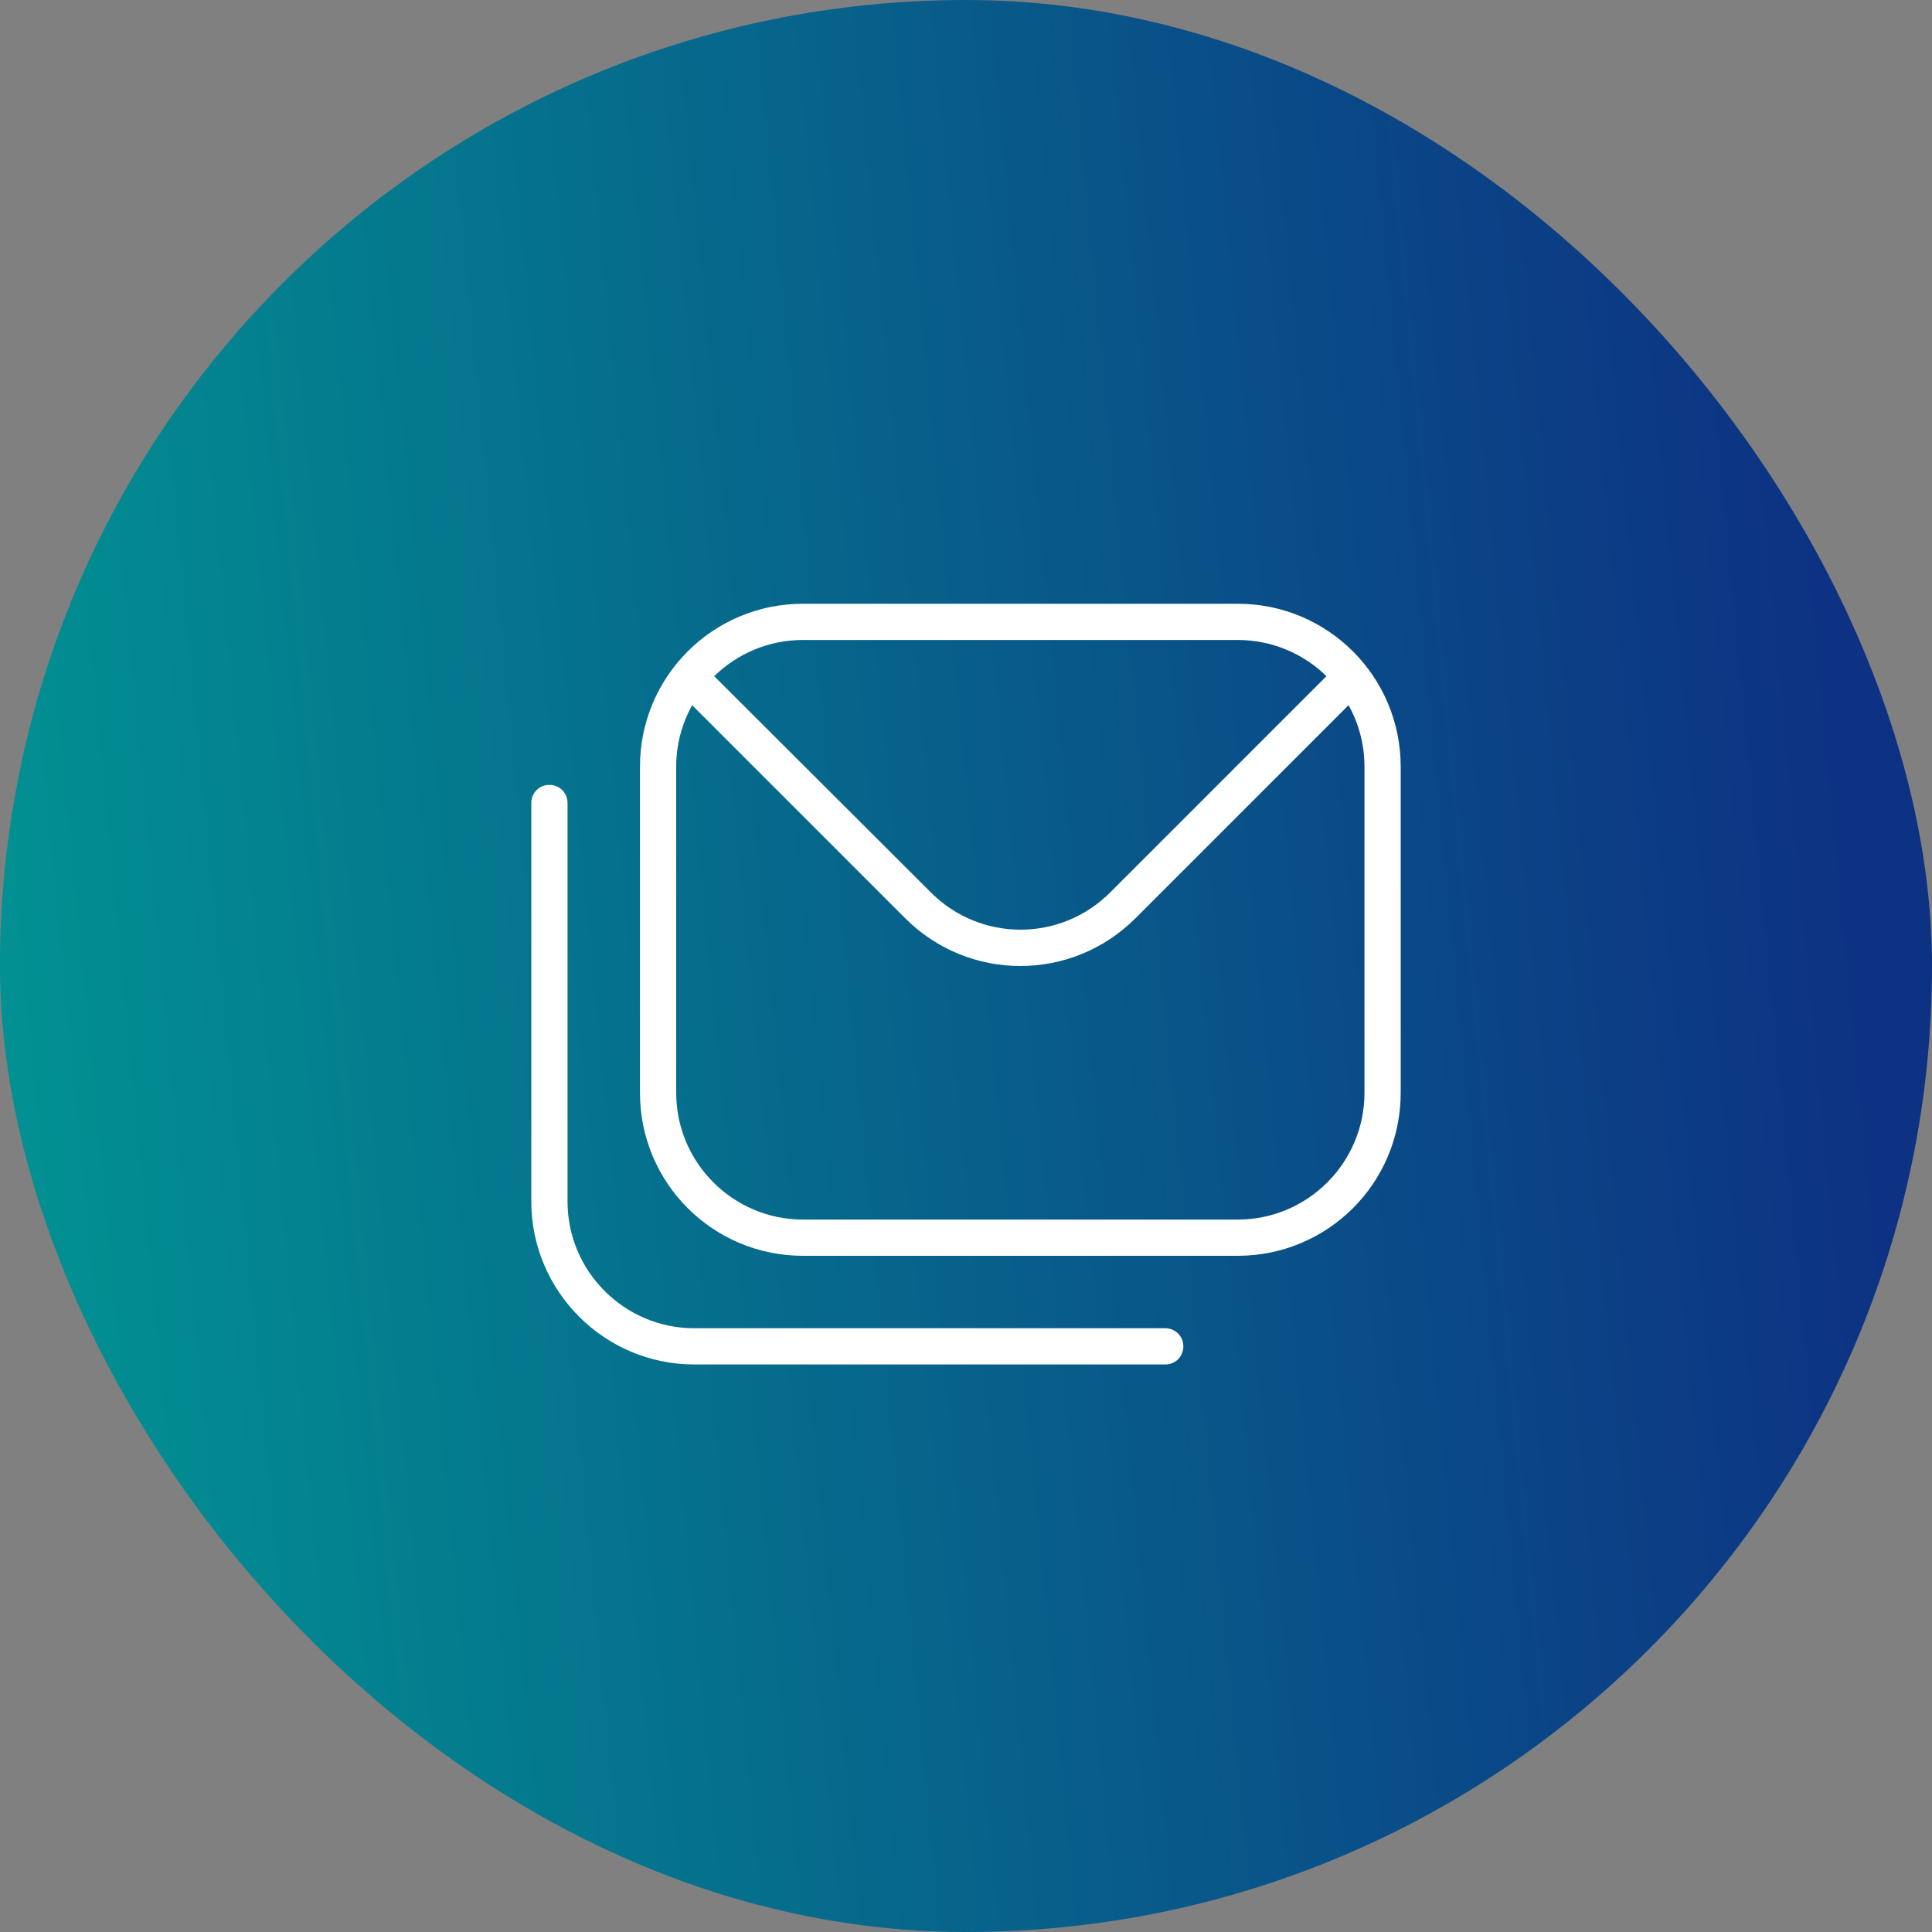
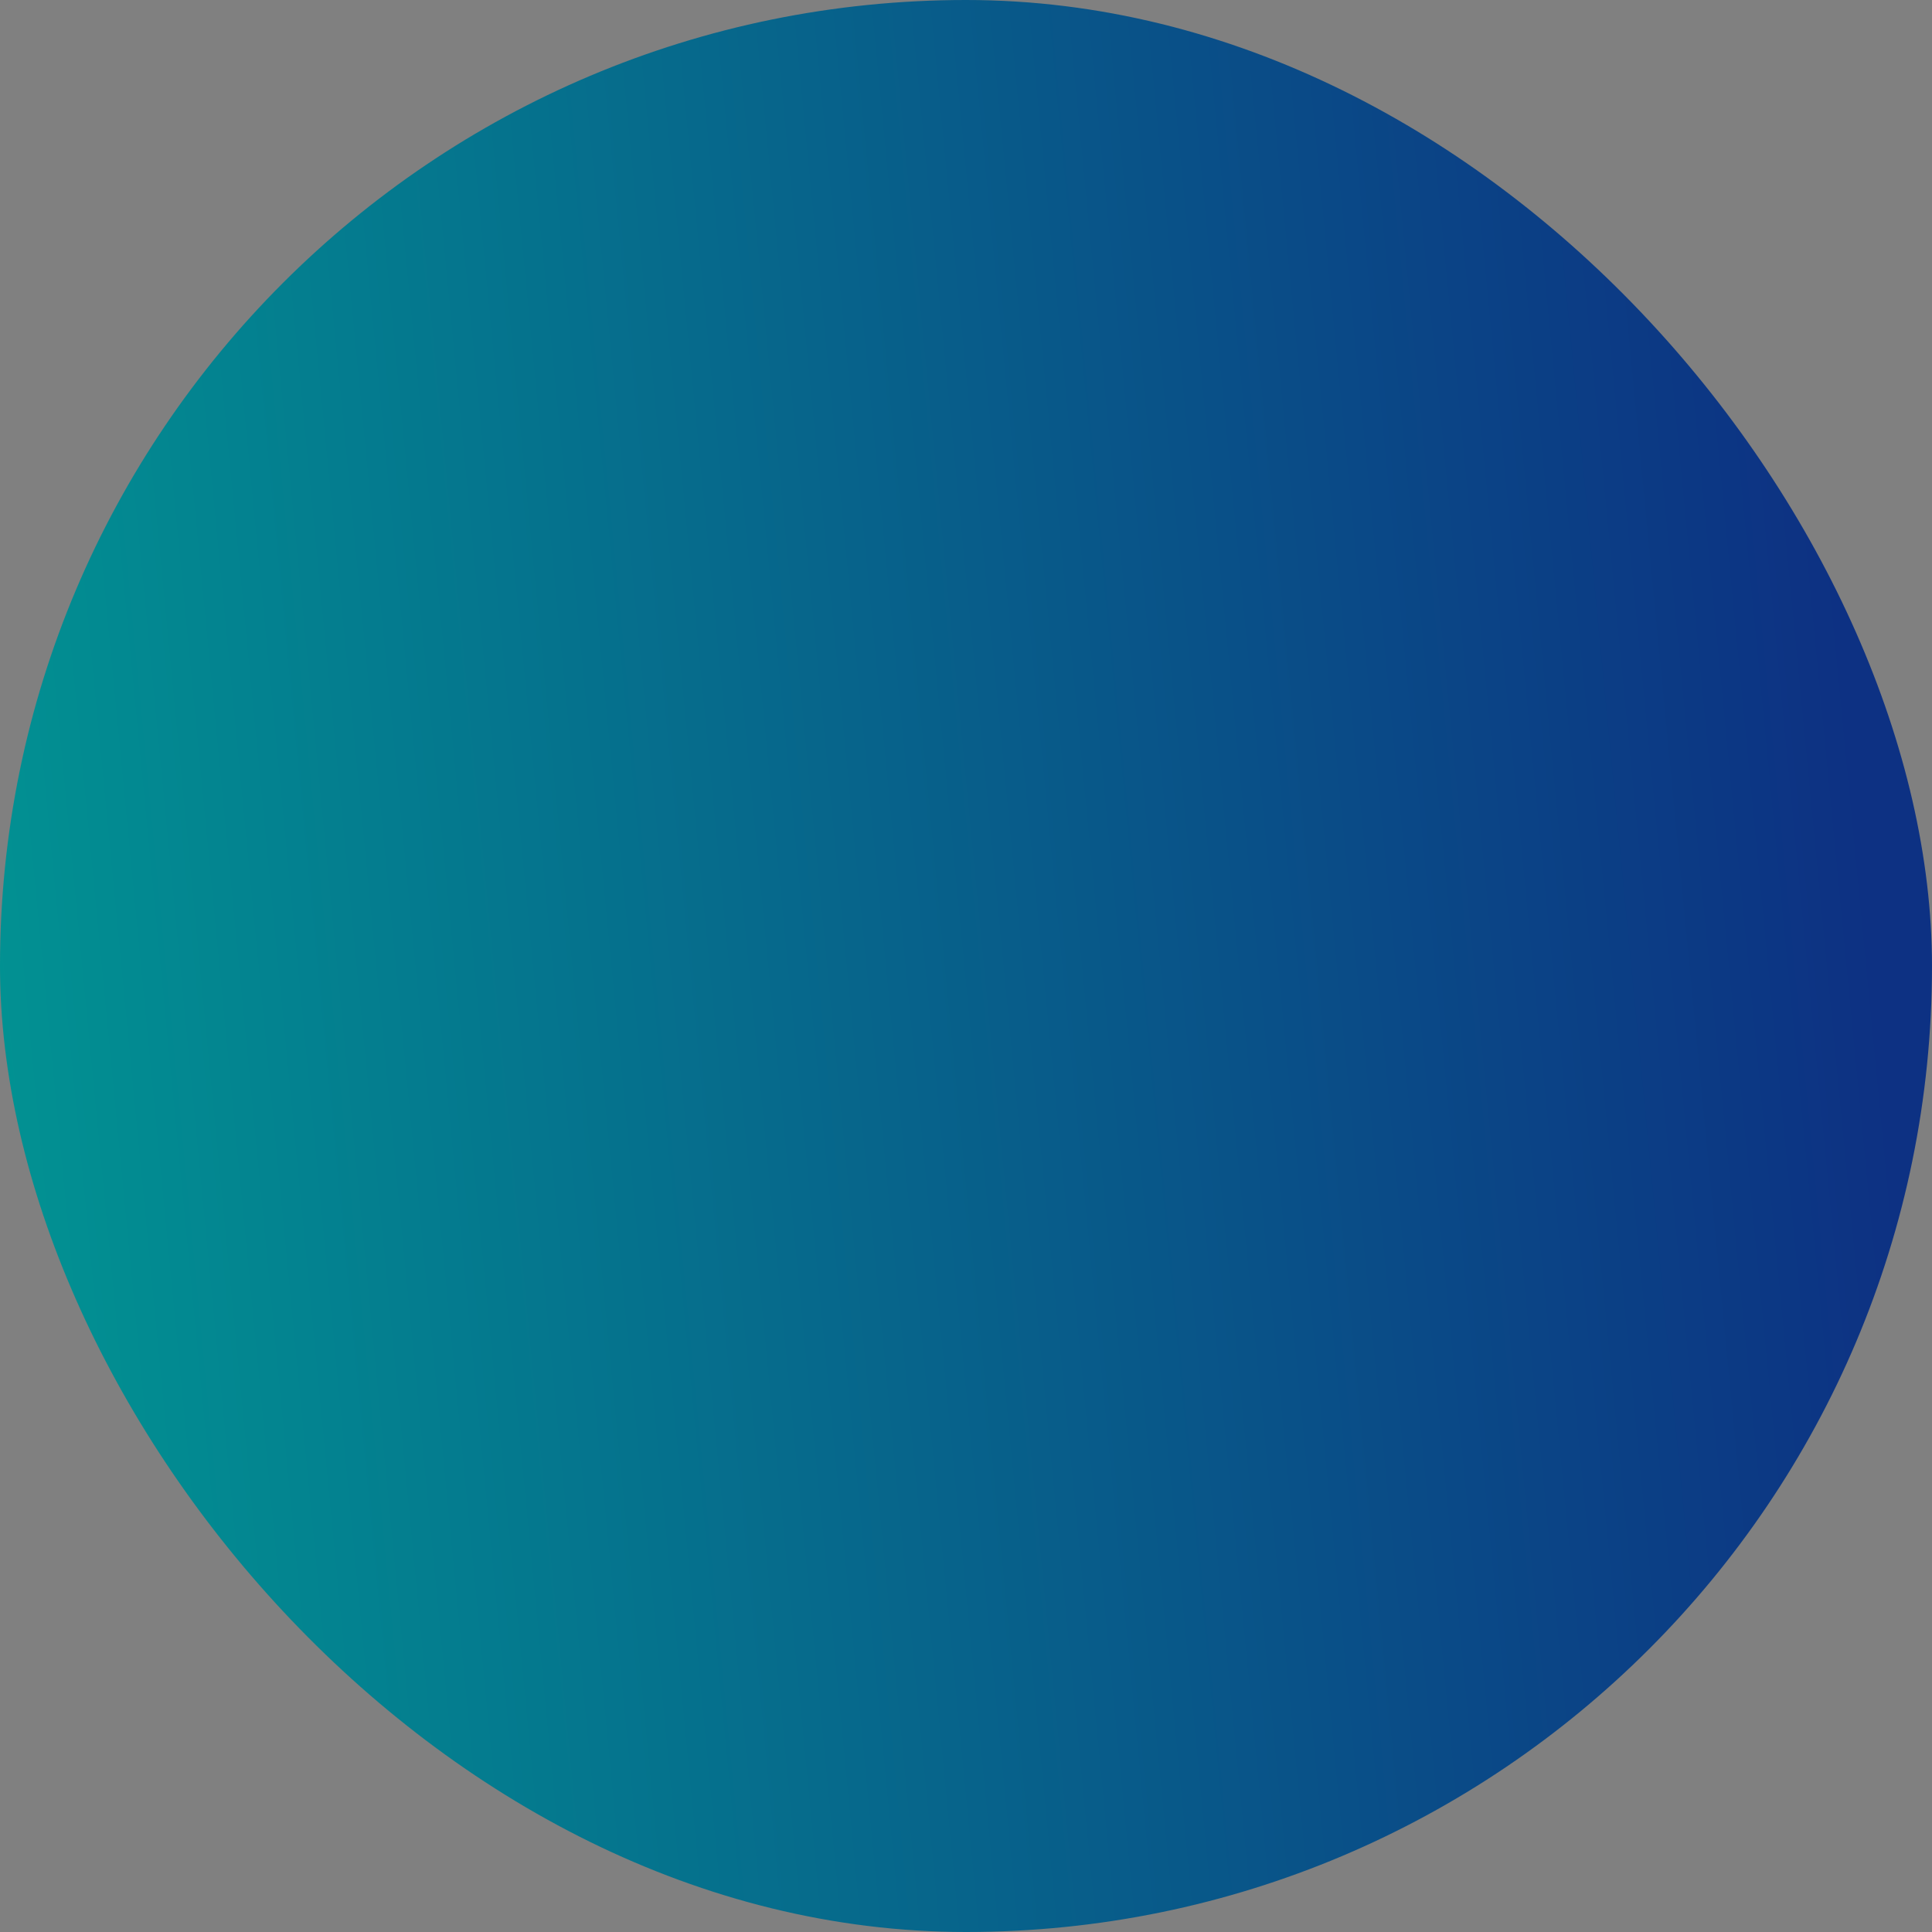
<svg xmlns="http://www.w3.org/2000/svg" width="40" height="40" viewBox="0 0 40 40" fill="none">
  <rect x="0" y="0" width="40" height="40" fill="#808080" stroke="none" />
  <rect width="40" height="40" rx="20" fill="url(#paint0_linear_9553_1784)" />
  <g clip-path="url(#clip0_9553_1784)">
-     <path d="M25.625 12.5H16.625C14.758 12.5 13.25 14.008 13.25 15.875V22.625C13.25 24.492 14.758 26 16.625 26H25.625C27.492 26 29 24.492 29 22.625V15.875C29 14.008 27.492 12.5 25.625 12.5ZM25.625 13.25C26.337 13.25 26.99 13.535 27.462 14L22.985 18.477C21.957 19.505 20.3 19.505 19.273 18.477L14.787 14C15.26 13.535 15.912 13.25 16.625 13.25H25.625ZM28.25 22.625C28.25 24.073 27.073 25.25 25.625 25.25H16.625C15.178 25.25 14 24.073 14 22.625V15.875C14 15.41 14.12 14.982 14.33 14.6L18.74 19.01C19.4 19.67 20.262 20 21.125 20C21.988 20 22.85 19.67 23.51 19.01L27.92 14.6C28.13 14.975 28.25 15.41 28.25 15.875V22.625ZM24.5 27.875C24.5 28.085 24.335 28.25 24.125 28.25H14.375C12.515 28.25 11 26.735 11 24.875V16.625C11 16.415 11.165 16.25 11.375 16.25C11.585 16.25 11.75 16.415 11.75 16.625V24.875C11.75 26.323 12.928 27.5 14.375 27.5H24.125C24.335 27.5 24.5 27.665 24.5 27.875Z" fill="white" />
+     <path d="M25.625 12.5H16.625C14.758 12.5 13.25 14.008 13.25 15.875V22.625C13.25 24.492 14.758 26 16.625 26H25.625C27.492 26 29 24.492 29 22.625V15.875C29 14.008 27.492 12.5 25.625 12.5ZM25.625 13.25C26.337 13.25 26.99 13.535 27.462 14C21.957 19.505 20.3 19.505 19.273 18.477L14.787 14C15.26 13.535 15.912 13.25 16.625 13.25H25.625ZM28.25 22.625C28.25 24.073 27.073 25.25 25.625 25.25H16.625C15.178 25.25 14 24.073 14 22.625V15.875C14 15.41 14.12 14.982 14.33 14.6L18.74 19.01C19.4 19.67 20.262 20 21.125 20C21.988 20 22.85 19.67 23.51 19.01L27.92 14.6C28.13 14.975 28.25 15.41 28.25 15.875V22.625ZM24.5 27.875C24.5 28.085 24.335 28.25 24.125 28.25H14.375C12.515 28.25 11 26.735 11 24.875V16.625C11 16.415 11.165 16.25 11.375 16.25C11.585 16.25 11.75 16.415 11.75 16.625V24.875C11.75 26.323 12.928 27.5 14.375 27.5H24.125C24.335 27.5 24.5 27.665 24.5 27.875Z" fill="white" />
  </g>
  <defs>
    <linearGradient id="paint0_linear_9553_1784" x1="-5.833" y1="11.429" x2="37.615" y2="7.238" gradientUnits="userSpaceOnUse">
      <stop stop-color="#009D94" />
      <stop offset="1" stop-color="#0D3183" />
    </linearGradient>
    <clipPath id="clip0_9553_1784">
-       <rect width="18" height="18" fill="white" transform="translate(11 11)" />
-     </clipPath>
+       </clipPath>
  </defs>
</svg>